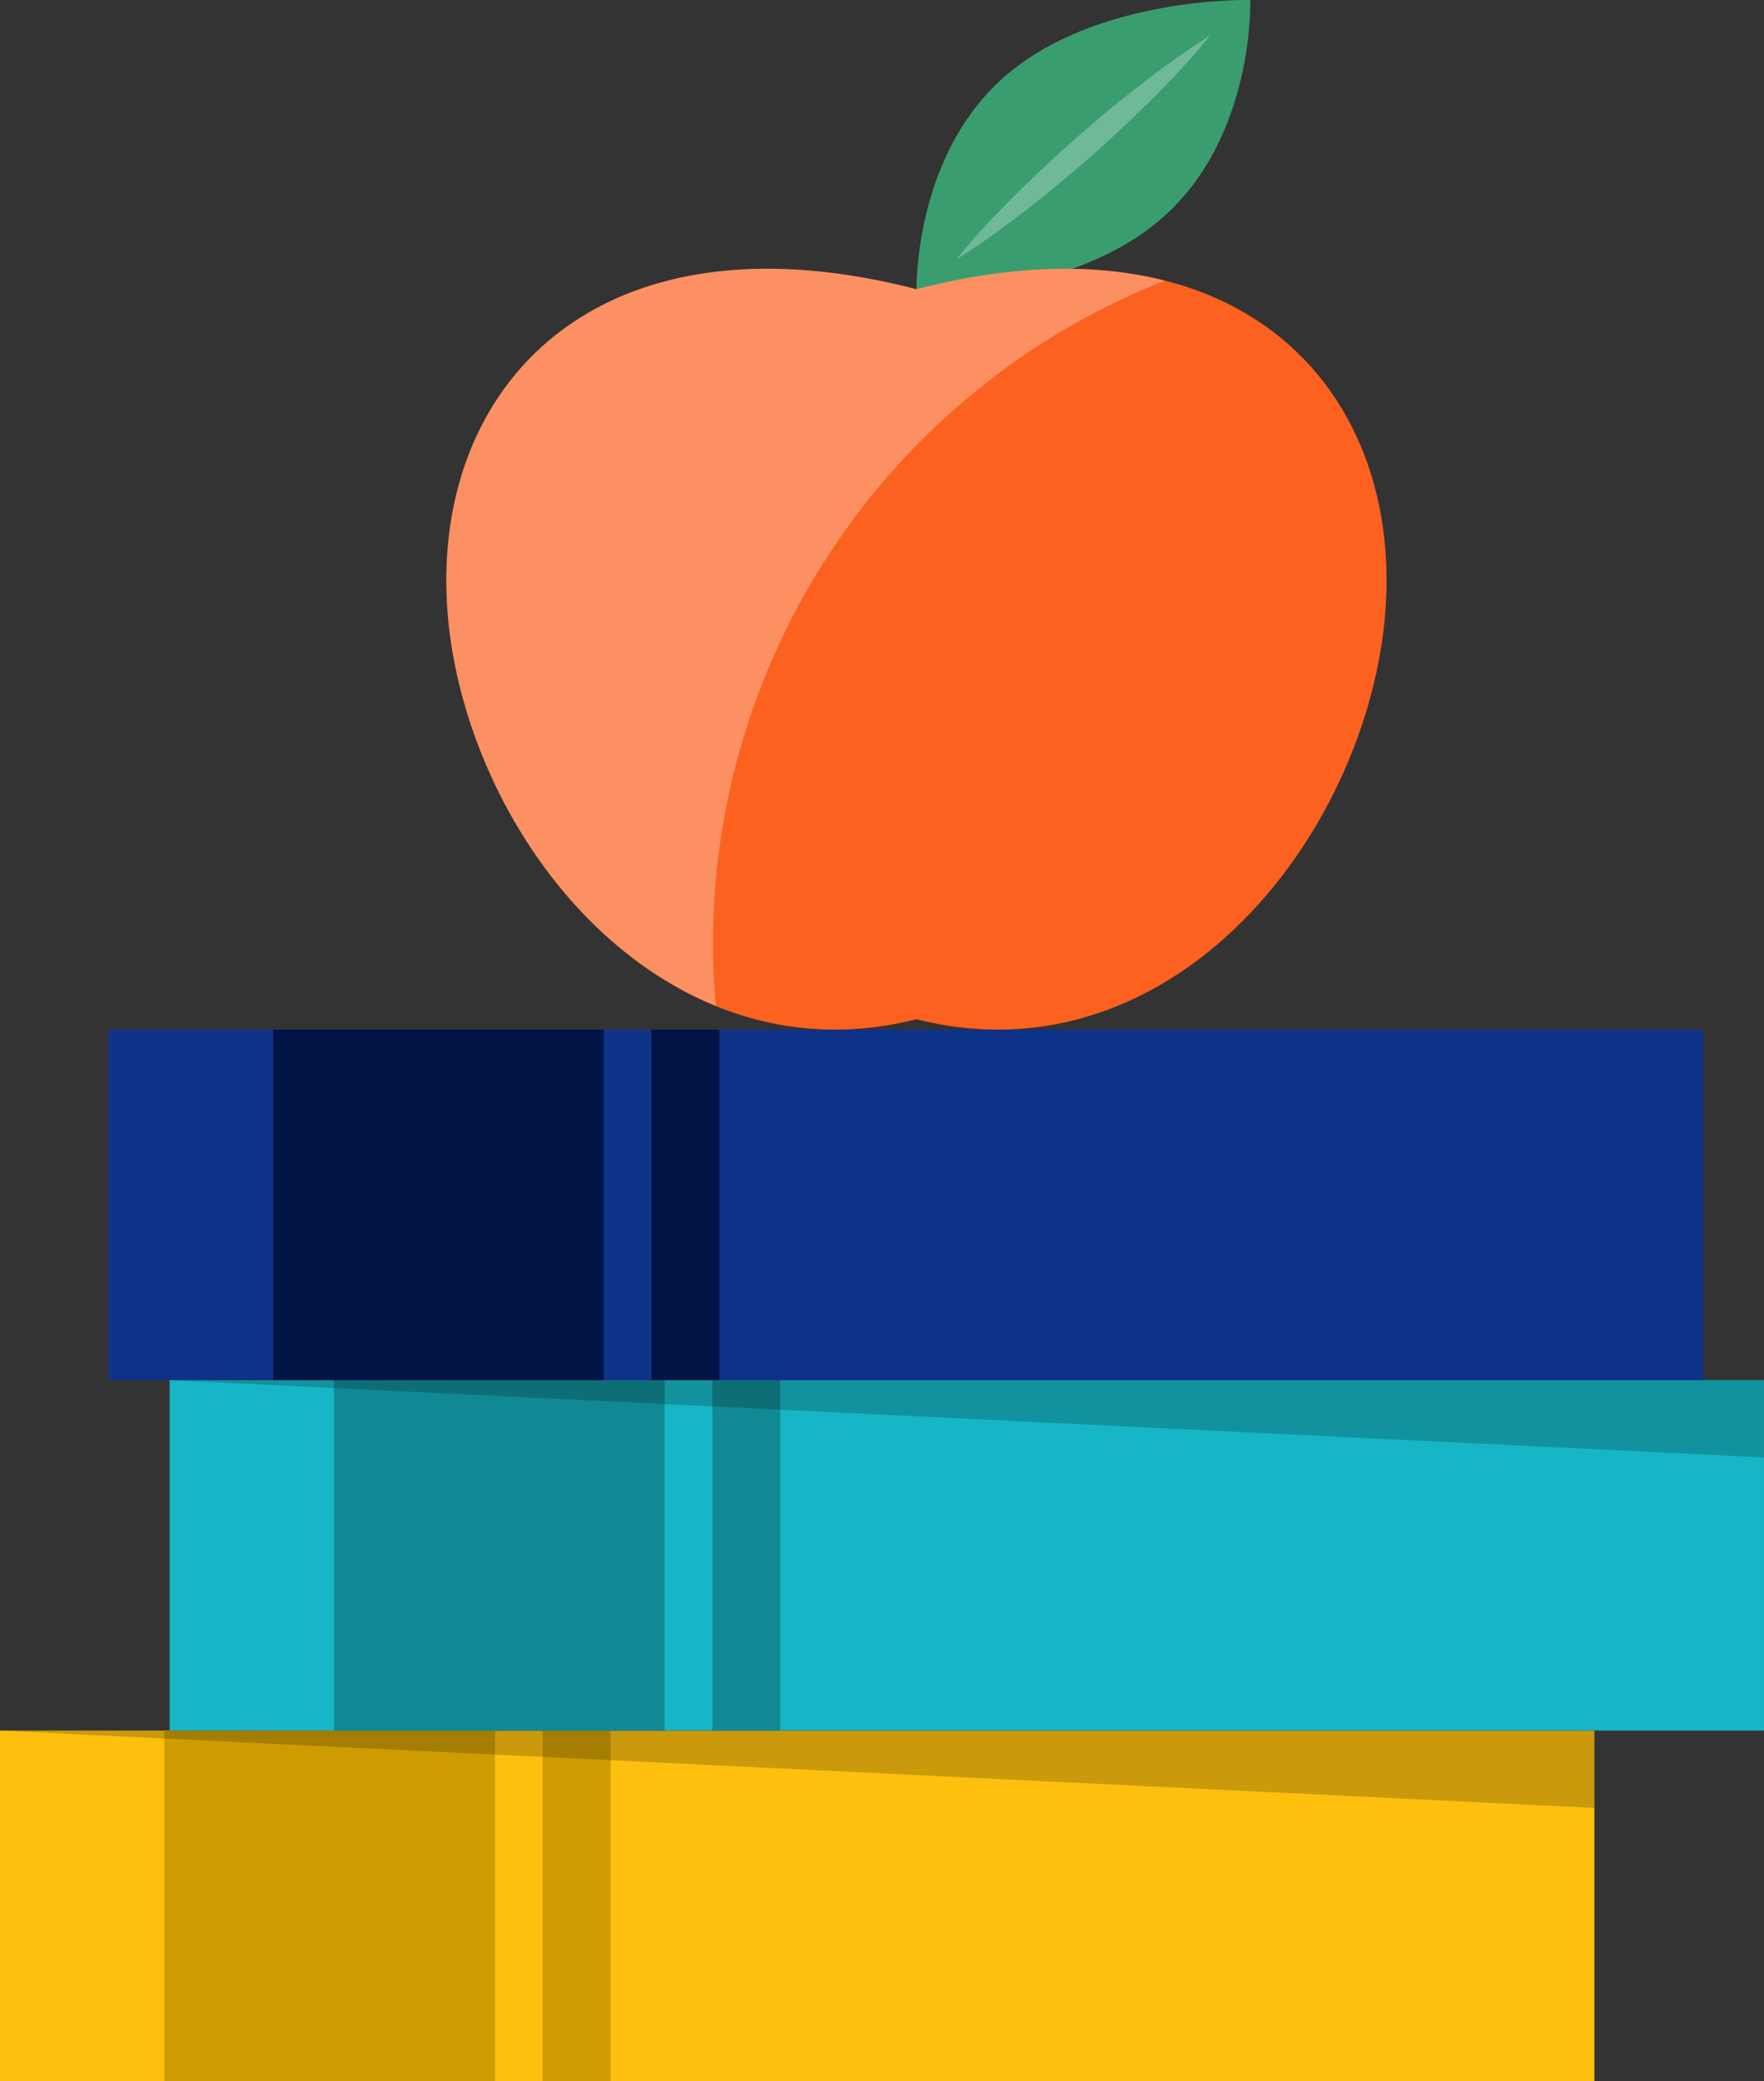
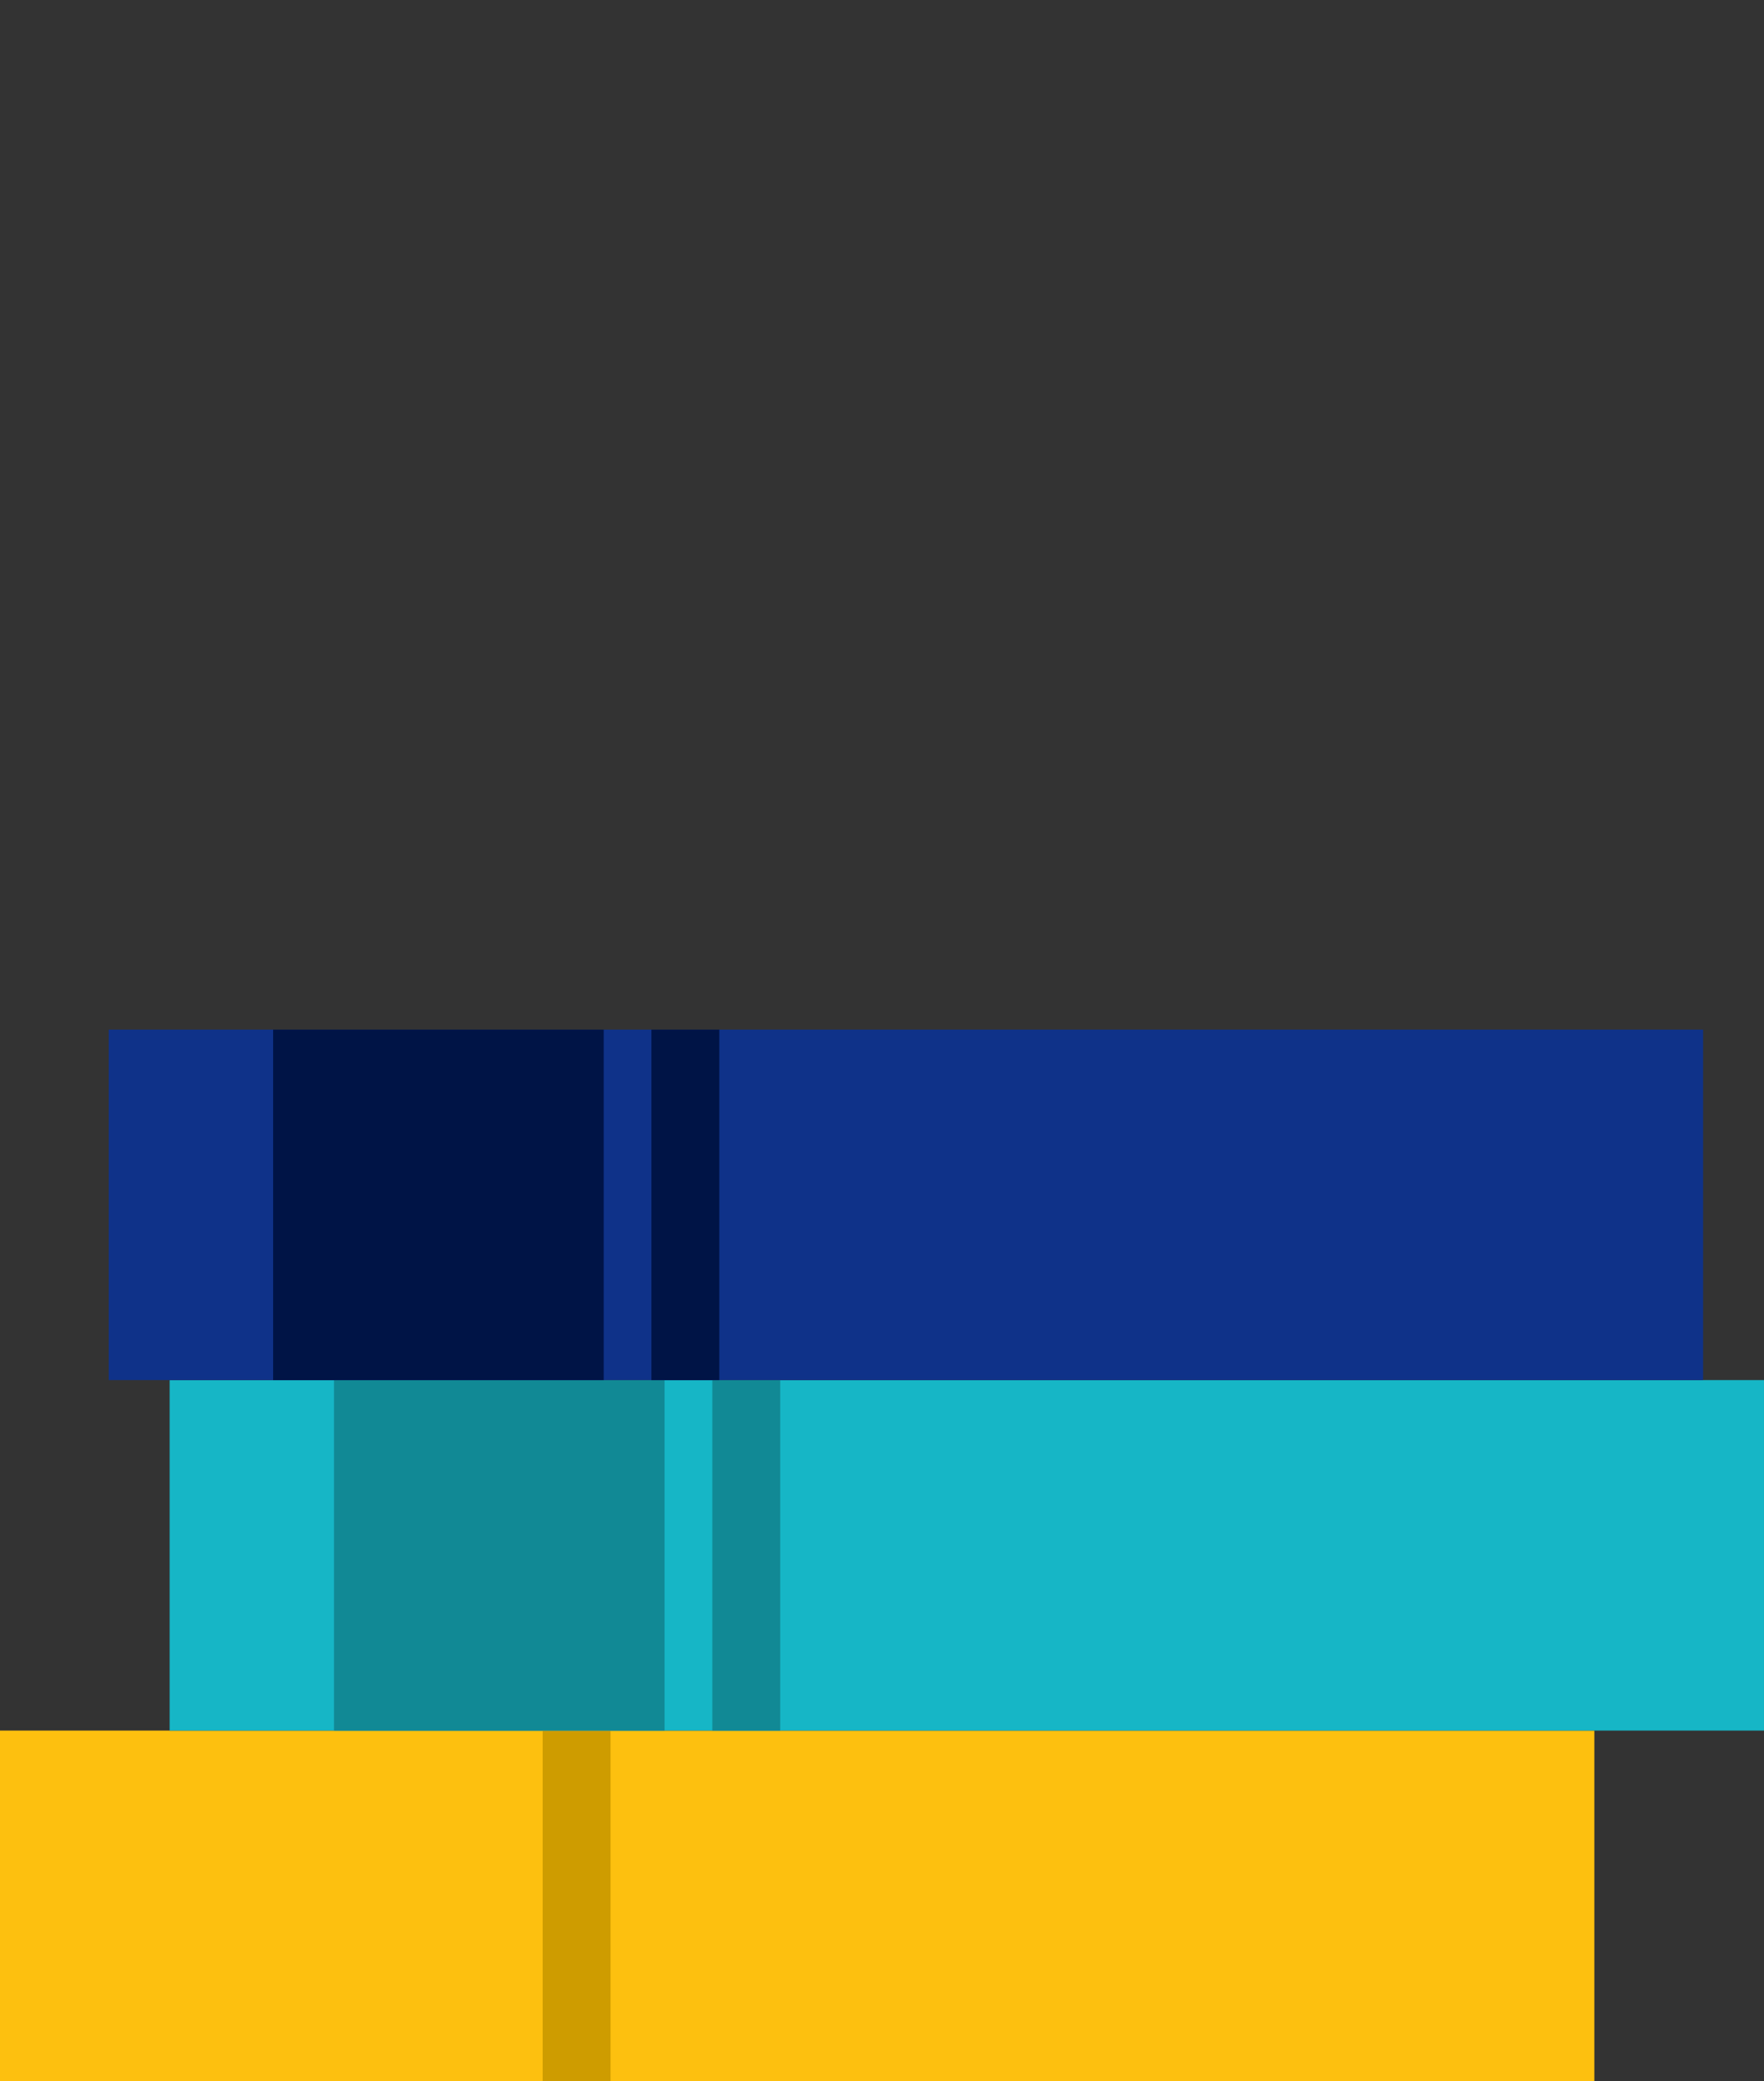
<svg xmlns="http://www.w3.org/2000/svg" id="Group_6998" data-name="Group 6998" width="115.952" height="136.78" viewBox="0 0 115.952 136.78">
  <rect x="0" y="0" width="115.952" height="136.78" fill="#333333" stroke="none" />
  <defs>
    <clipPath id="clip-path">
      <rect id="Rectangle_294" data-name="Rectangle 294" width="115.952" height="136.78" fill="none" />
    </clipPath>
    <clipPath id="clip-path-2">
-       <rect id="Rectangle_293" data-name="Rectangle 293" width="115.951" height="136.781" fill="none" />
-     </clipPath>
+       </clipPath>
    <clipPath id="clip-path-3">
-       <rect id="Rectangle_290" data-name="Rectangle 290" width="104.8" height="5.081" fill="none" />
-     </clipPath>
+       </clipPath>
    <clipPath id="clip-path-5">
      <rect id="Rectangle_292" data-name="Rectangle 292" width="47.235" height="48.449" fill="none" />
    </clipPath>
  </defs>
  <g id="Group_6997" data-name="Group 6997" clip-path="url(#clip-path)">
    <rect id="Rectangle_281" data-name="Rectangle 281" width="104.801" height="23.036" transform="translate(0 113.745)" fill="#fdc00f" />
-     <rect id="Rectangle_282" data-name="Rectangle 282" width="21.731" height="23.036" transform="translate(10.802 113.745)" fill="#ce9c00" />
    <rect id="Rectangle_283" data-name="Rectangle 283" width="4.463" height="23.036" transform="translate(35.67 113.745)" fill="#ce9c00" />
    <rect id="Rectangle_284" data-name="Rectangle 284" width="104.801" height="23.036" transform="translate(11.15 90.709)" fill="#16b6c6" />
    <rect id="Rectangle_285" data-name="Rectangle 285" width="21.729" height="23.036" transform="translate(21.954 90.709)" fill="#118995" />
    <rect id="Rectangle_286" data-name="Rectangle 286" width="4.463" height="23.036" transform="translate(46.822 90.709)" fill="#118995" />
    <rect id="Rectangle_287" data-name="Rectangle 287" width="104.801" height="23.036" transform="translate(7.149 67.673)" fill="#0f3289" />
    <rect id="Rectangle_288" data-name="Rectangle 288" width="21.729" height="23.036" transform="translate(17.953 67.673)" fill="#001446" />
    <rect id="Rectangle_289" data-name="Rectangle 289" width="4.463" height="23.036" transform="translate(42.819 67.673)" fill="#001446" />
    <g id="Group_6996" data-name="Group 6996" transform="translate(0 -0.001)">
      <g id="Group_6995" data-name="Group 6995" clip-path="url(#clip-path-2)">
-         <path id="Path_157" data-name="Path 157" d="M44.274,14.291c-6.059,5.346-16.194,5.07-16.194,5.07s-.313-8.942,5.746-14.287S50.02,0,50.02,0s.313,8.944-5.746,14.289" transform="translate(32.162 0.001)" fill="#3a9d6f" />
        <path id="Path_158" data-name="Path 158" d="M45.98,1.084s-.847,1.092-2.27,2.6-3.4,3.435-5.482,5.276-4.272,3.591-5.982,4.84-2.941,2-2.941,2,.845-1.094,2.27-2.6,3.4-3.435,5.482-5.278,4.274-3.587,5.984-4.836,2.939-2,2.939-2" transform="translate(33.569 1.243)" fill="#fff" opacity="0.276" />
        <path id="Path_159" data-name="Path 159" d="M44.577,9.578C21.033,3.5,10.275,19.04,14.618,35.935c3.418,13.3,15.31,25.342,29.959,21.626,14.649,3.716,26.541-8.329,29.959-21.626C78.878,19.04,68.121,3.5,44.577,9.578" transform="translate(15.663 9.431)" fill="#fc611f" />
        <g id="Group_6988" data-name="Group 6988" transform="translate(0 113.746)" opacity="0.2">
          <g id="Group_6987" data-name="Group 6987">
            <g id="Group_6986" data-name="Group 6986" clip-path="url(#clip-path-3)">
-               <path id="Path_160" data-name="Path 160" d="M0,53.017H104.8V58.1Z" transform="translate(0 -53.017)" />
-             </g>
+               </g>
          </g>
        </g>
        <g id="Group_6991" data-name="Group 6991" transform="translate(11.151 90.71)" opacity="0.2">
          <g id="Group_6990" data-name="Group 6990">
            <g id="Group_6989" data-name="Group 6989" clip-path="url(#clip-path-3)">
              <path id="Path_161" data-name="Path 161" d="M5.2,42.28H110v5.08Z" transform="translate(-5.198 -42.28)" />
            </g>
          </g>
        </g>
        <g id="Group_6994" data-name="Group 6994" transform="translate(29.337 17.663)" opacity="0.3">
          <g id="Group_6993" data-name="Group 6993">
            <g id="Group_6992" data-name="Group 6992" clip-path="url(#clip-path-5)">
              <path id="Path_162" data-name="Path 162" d="M31.4,56.682c-.127-1.341-.2-2.695-.2-4.07A46.847,46.847,0,0,1,60.908,9.02c-4.469-1.141-9.921-1.1-16.333.558C21.033,3.5,10.275,19.04,14.618,35.935c2.311,8.989,8.5,17.385,16.786,20.747" transform="translate(-13.674 -8.232)" fill="#fff" />
            </g>
          </g>
        </g>
      </g>
    </g>
  </g>
</svg>